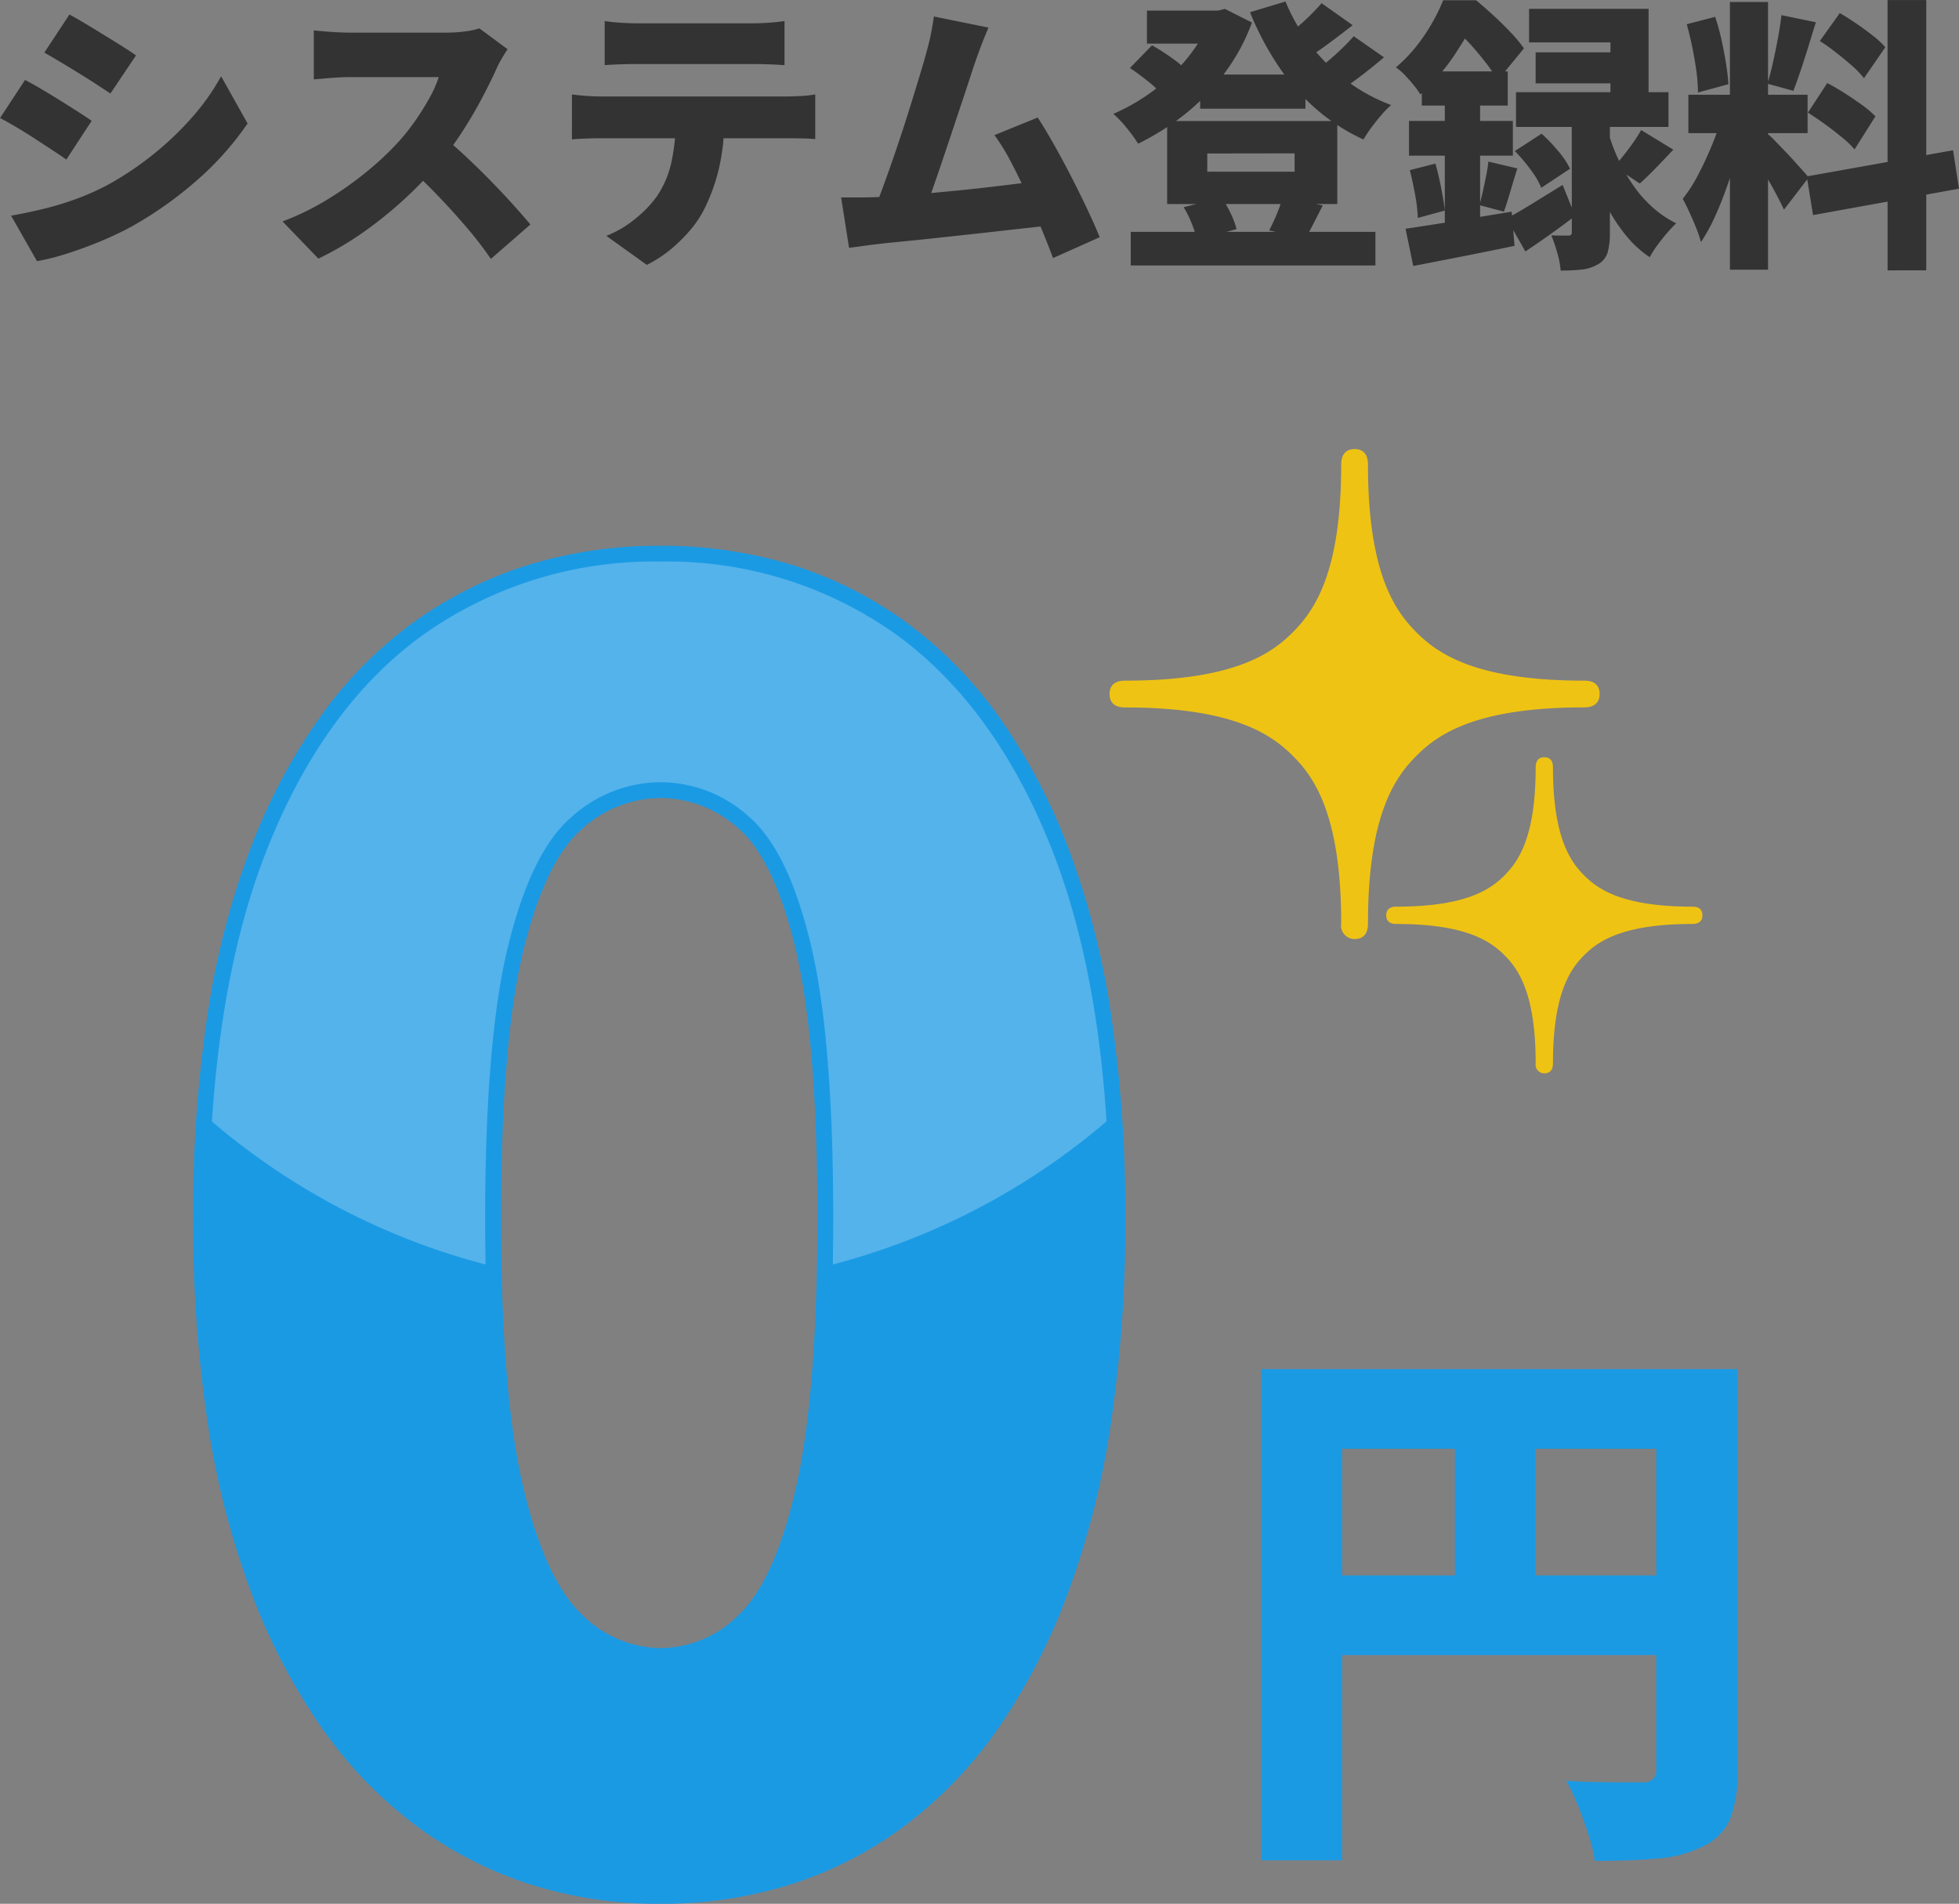
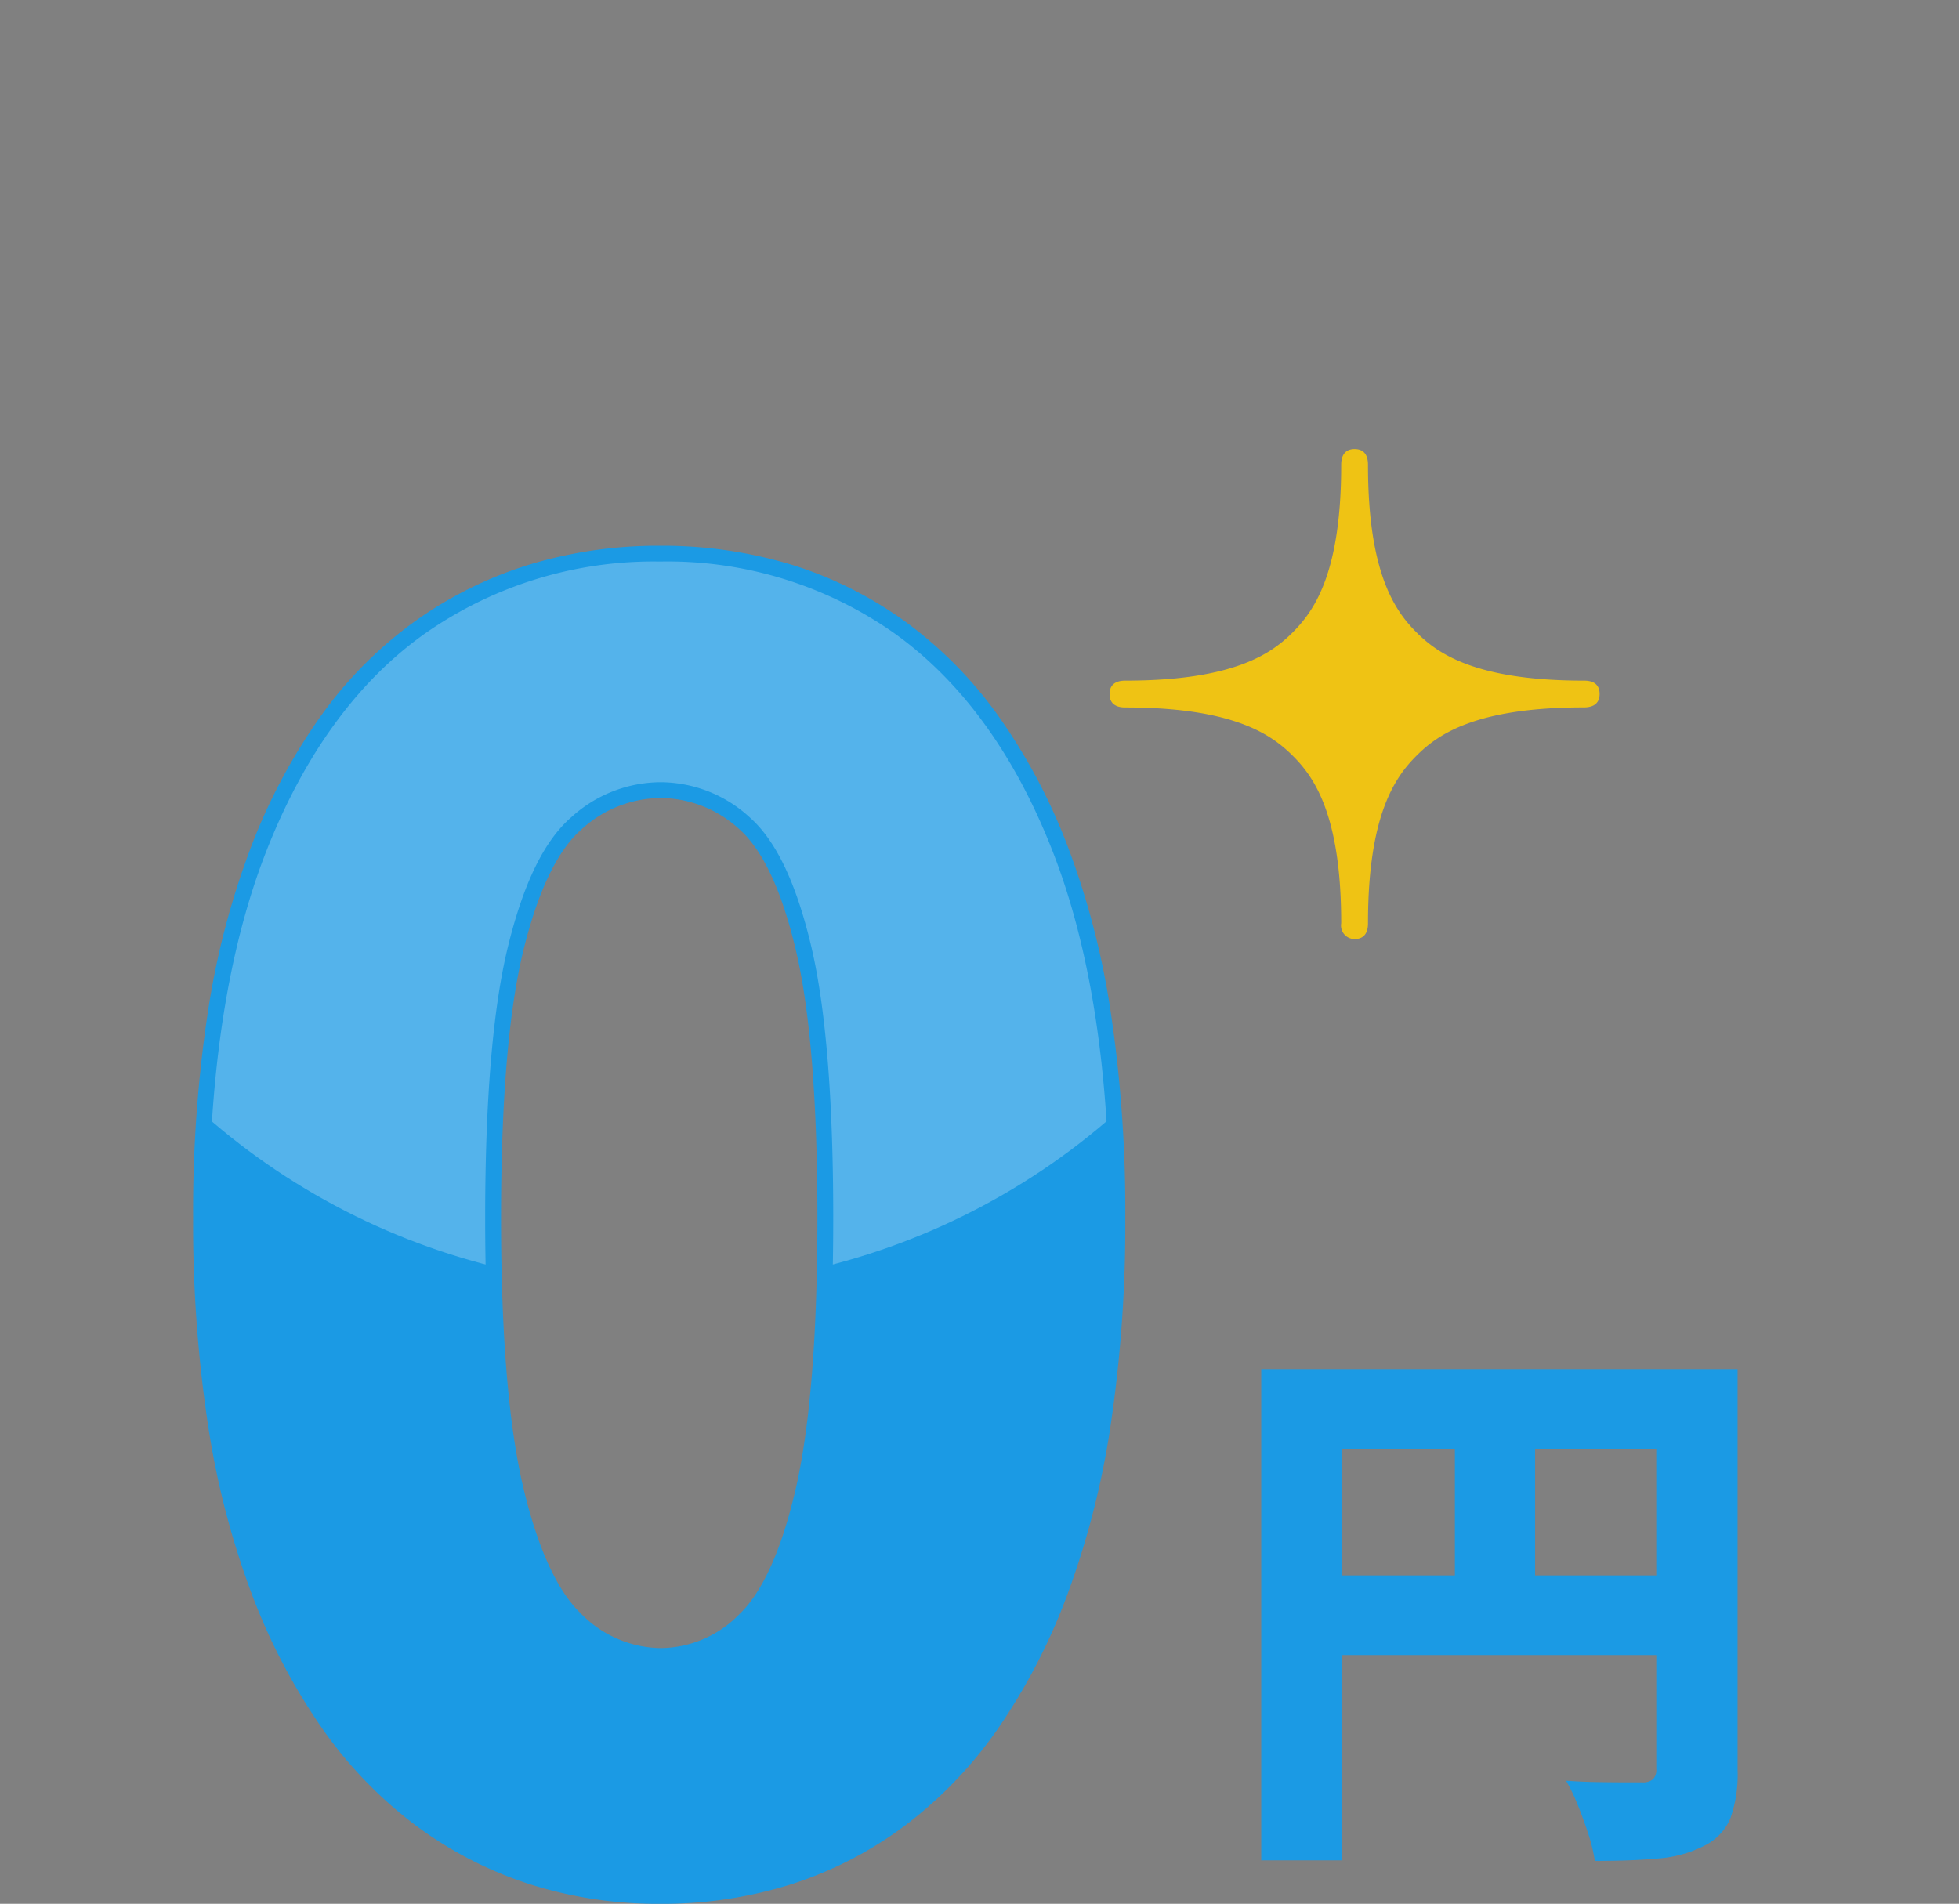
<svg xmlns="http://www.w3.org/2000/svg" width="123.93" height="120.448" viewBox="0 0 123.93 120.448">
  <rect x="0" y="0" width="123.93" height="120.448" fill="#808080" stroke="none" />
  <defs>
    <clipPath id="clip-path">
      <path id="パス_58614" data-name="パス 58614" d="M-33.44,1.54A24.759,24.759,0,0,1-48.565-3.3q-6.545-4.84-10.23-14.41T-62.48-41.36q0-14.08,3.685-23.43t10.23-13.97A25.565,25.565,0,0,1-33.44-83.38a25.287,25.287,0,0,1,15.18,4.675q6.49,4.675,10.12,13.97T-4.51-41.36q0,14.08-3.63,23.65T-18.26-3.3A24.693,24.693,0,0,1-33.44,1.54Zm0-15.18A7.537,7.537,0,0,0-28.1-15.9q2.365-2.255,3.74-8.25T-22.99-41.36q0-11.22-1.375-17.05t-3.74-7.92a7.845,7.845,0,0,0-5.335-2.09,7.915,7.915,0,0,0-5.28,2.09q-2.42,2.09-3.85,7.92T-44-41.36q0,11.22,1.43,17.215t3.85,8.25A7.605,7.605,0,0,0-33.44-13.64Z" transform="translate(643 791)" fill="#1b9ae4" />
    </clipPath>
  </defs>
  <g id="グループ_16469" data-name="グループ 16469" transform="translate(-1231.782 -672.592)">
-     <path id="パス_58622" data-name="パス 58622" d="M-119.826-14.49q.468.252,1.035.594t1.152.7q.585.36,1.116.693t.909.6l-1.62,2.412q-.4-.27-.927-.612t-1.1-.693q-.567-.351-1.125-.684t-1.026-.6Zm-3.69,12.726q1.026-.18,2.061-.432a19.433,19.433,0,0,0,2.07-.63,15.811,15.811,0,0,0,2.043-.918,20.131,20.131,0,0,0,2.9-1.962,19.586,19.586,0,0,0,2.43-2.34,14.158,14.158,0,0,0,1.782-2.538l1.674,2.988a19.081,19.081,0,0,1-3.168,3.564A24.345,24.345,0,0,1-115.848-1.1a20.631,20.631,0,0,1-2.025.963q-1.107.459-2.169.792a13.586,13.586,0,0,1-1.836.459Zm.882-8.586q.486.252,1.062.594t1.152.7q.576.36,1.1.693t.9.6l-1.6,2.448q-.414-.288-.936-.63l-1.089-.711q-.567-.369-1.125-.7t-1.044-.585Zm30.528-1.944q-.126.18-.36.576a6.185,6.185,0,0,0-.378.738q-.378.828-.927,1.863t-1.242,2.1a20.058,20.058,0,0,1-1.485,2,26.75,26.75,0,0,1-2.241,2.3,25.117,25.117,0,0,1-2.592,2.07A19.944,19.944,0,0,1-104.076.954L-106.344-1.4A16.359,16.359,0,0,0-103.5-2.79a21.61,21.61,0,0,0,2.556-1.818,18.713,18.713,0,0,0,1.962-1.854,13.983,13.983,0,0,0,1.089-1.386,16.162,16.162,0,0,0,.873-1.413,7.147,7.147,0,0,0,.558-1.269h-5.6q-.4,0-.837.027t-.828.063q-.387.036-.639.054v-3.1q.324.036.765.072t.864.054q.423.018.675.018h6.012a9.276,9.276,0,0,0,1.269-.081,4.825,4.825,0,0,0,.891-.189Zm-4.158,5.472q.684.54,1.476,1.278t1.575,1.539q.783.8,1.449,1.539t1.1,1.26l-2.5,2.178a23.358,23.358,0,0,0-1.5-1.953q-.837-.981-1.764-1.953t-1.9-1.854Zm10.3-7.254q.468.072,1.053.108t1.035.036h7.2q.5,0,1.044-.036t1.044-.108v2.79q-.5-.036-1.035-.054t-1.053-.018h-7.2q-.468,0-1.053.018t-1.035.054Zm-2.07,4.644q.414.054.909.09t.909.036h11.79q.288,0,.846-.027a6.9,6.9,0,0,0,.936-.1v2.826q-.36-.036-.864-.045t-.918-.009H-86.22q-.4,0-.918.018t-.9.054Zm9.63,1.548a13.25,13.25,0,0,1-.342,3.177,12.061,12.061,0,0,1-.9,2.493,6.591,6.591,0,0,1-.855,1.3,9.613,9.613,0,0,1-1.26,1.26A7.91,7.91,0,0,1-83.3,1.35L-85.86-.486a6.684,6.684,0,0,0,1.773-1.035A7.273,7.273,0,0,0-82.674-2.97a6.257,6.257,0,0,0,.945-2.241,12.813,12.813,0,0,0,.261-2.655Zm16.722-5.778q-.2.45-.414,1.008t-.432,1.188q-.18.522-.432,1.3T-63.513-8.5q-.3.9-.612,1.836l-.612,1.818q-.3.882-.558,1.611t-.459,1.2l-3.24.108q.252-.612.558-1.44t.639-1.782q.333-.954.657-1.944t.612-1.926q.288-.936.531-1.737t.387-1.341q.2-.72.3-1.242t.171-1.026Zm3.114,5.688q.486.756,1.035,1.728t1.089,2.025q.54,1.053,1.008,2.043T-54.648-.4L-57.6.918q-.324-.864-.765-1.935T-59.3-3.186q-.495-1.1-1.008-2.061a12.507,12.507,0,0,0-1-1.611Zm-10.3,5.04q.612-.018,1.449-.081t1.809-.153q.972-.09,1.989-.189t2.007-.216q.99-.117,1.863-.225T-58.23-4l.612,2.826q-.684.09-1.611.189T-61.2-.765l-2.115.234-2.079.225Q-66.4-.2-67.257-.117t-1.449.153q-.342.036-.846.108t-.954.126l-.5-3.186h1.089Q-69.318-2.916-68.868-2.934Zm20.574-7.758h6.66v2.16h-6.66ZM-52.686-.738h15.48V1.386h-15.48Zm1.026-14h4.878v2.088H-51.66Zm4.05,0h.45l.432-.108,1.71.864A12.292,12.292,0,0,1-46.251-11.5a13.788,13.788,0,0,1-1.683,2.115,14.208,14.208,0,0,1-2.025,1.728,16.951,16.951,0,0,1-2.259,1.341,9.345,9.345,0,0,0-.711-.981,7.156,7.156,0,0,0-.855-.909,12.4,12.4,0,0,0,1.971-1.071,12.208,12.208,0,0,0,1.791-1.449,11.406,11.406,0,0,0,1.449-1.719,8.22,8.22,0,0,0,.963-1.863Zm4.716-.576a11.9,11.9,0,0,0,1.539,2.7,11.6,11.6,0,0,0,2.268,2.268,11.429,11.429,0,0,0,2.871,1.584,6.4,6.4,0,0,0-.621.639q-.333.387-.63.792a8.389,8.389,0,0,0-.495.747A12.351,12.351,0,0,1-41-8.55a13.833,13.833,0,0,1-2.376-2.727,18.734,18.734,0,0,1-1.764-3.357Zm-9.846,4.212,1.4-1.44q.36.2.756.459t.756.531a3.614,3.614,0,0,1,.576.522L-50.724-9.45a6.757,6.757,0,0,0-.9-.837Q-52.218-10.764-52.74-11.106Zm12.132-4.1,1.962,1.386q-.774.612-1.575,1.2t-1.467,1l-1.548-1.206q.414-.306.9-.711t.945-.846Q-40.932-14.832-40.608-15.21Zm2.034,2.088,1.908,1.332q-.774.666-1.638,1.314T-39.87-9.4L-41.436-10.6q.468-.324.99-.747t1.017-.891Q-38.934-12.708-38.574-13.122Zm-9.27,7.416v1.152h5.526V-5.706Zm-2.538-2.052h10.764V-2.5H-50.382ZM-49.338-2.3l2.394-.594a5.6,5.6,0,0,1,.585.99,5.593,5.593,0,0,1,.369.99l-2.52.7a5.229,5.229,0,0,0-.306-1.026A6.733,6.733,0,0,0-49.338-2.3Zm6.264-.612,2.538.5q-.324.63-.594,1.161t-.5.909l-2.3-.486q.162-.306.324-.666t.306-.738Q-43.164-2.61-43.074-2.916Zm22.68-4.266L-18.36-5.94q-.558.594-1.107,1.161t-1.017.981l-1.62-1.08q.288-.306.6-.7t.612-.819A8.556,8.556,0,0,0-20.394-7.182ZM-28.386-5.85l1.692-1.1A10.746,10.746,0,0,1-25.65-5.859a5.26,5.26,0,0,1,.756,1.125l-1.818,1.206A5.291,5.291,0,0,0-27.4-4.689,10.306,10.306,0,0,0-28.386-5.85Zm.9-9h7.56v6.5h-2.412v-4.374h-5.148Zm.414,2.754h6.084v1.962h-6.084Zm-1.242,2.52h9.648v2.2h-9.648Zm3.528,1.152h2.412v7.74A4.447,4.447,0,0,1-22.518.567a1.268,1.268,0,0,1-.612.747,2.507,2.507,0,0,1-1.035.333,12.463,12.463,0,0,1-1.323.063A5.65,5.65,0,0,0-25.7.594a10.95,10.95,0,0,0-.378-1.116q.306.018.621.018h.441a.245.245,0,0,0,.189-.054.283.283,0,0,0,.045-.18Zm-4.122,6.84q.684-.36,1.62-.936l1.926-1.188.792,1.962q-.756.576-1.575,1.161T-27.72.5Zm6.48-5.292a11.237,11.237,0,0,0,.585,1.539,11.2,11.2,0,0,0,.891,1.575,8,8,0,0,0,1.215,1.413A6.71,6.71,0,0,0-18.18-1.278a7.575,7.575,0,0,0-.576.612q-.324.378-.621.783a6.052,6.052,0,0,0-.477.747A6.746,6.746,0,0,1-21.312-.459a10.589,10.589,0,0,1-1.143-1.692,16.133,16.133,0,0,1-.846-1.8q-.351-.891-.567-1.647ZM-34.272-10.89h5.436v2.16h-5.436Zm-.81,3.132h6.57v2.2h-6.57Zm.054,3.114,1.62-.414q.2.72.36,1.539t.234,1.431l-1.71.468a9.862,9.862,0,0,0-.171-1.467Q-34.848-3.924-35.028-4.644ZM-35.3-.936q.864-.126,1.962-.3t2.322-.378q1.224-.207,2.43-.4l.18,2.16q-1.638.342-3.33.675t-3.078.6Zm5.238-4.248,1.836.432q-.234.738-.45,1.476t-.4,1.26l-1.548-.414q.108-.4.216-.882t.207-.981A8.532,8.532,0,0,0-30.06-5.184Zm-2.754-4.824h2.232v9.63l-2.232.414Zm-.108-5.382h1.368v.468h.738v.666q-.522,1.008-1.368,2.3a13.4,13.4,0,0,1-2.178,2.52,5.358,5.358,0,0,0-.432-.6q-.27-.333-.567-.639a3.222,3.222,0,0,0-.549-.468,9.524,9.524,0,0,0,1.305-1.35,11.661,11.661,0,0,0,.99-1.467A11.462,11.462,0,0,0-32.922-15.39Zm.306,0h1.782q.522.432,1.1.963t1.089,1.071a8.608,8.608,0,0,1,.837,1.008l-1.656,2.016a10.391,10.391,0,0,0-.729-1.071q-.459-.6-.981-1.179a8.077,8.077,0,0,0-1.008-.954h-.432Zm17.838.108h2.412V1.656h-2.412Zm-2.628,5.868h7.542v2.43h-7.542Zm2.142,1.3,1.4.72q-.216.9-.5,1.9T-15-3.51q-.351.99-.756,1.872A10.866,10.866,0,0,1-16.614-.09,7.721,7.721,0,0,0-16.92-1q-.2-.495-.423-.981t-.423-.846A9.517,9.517,0,0,0-16.758-4.41q.486-.936.882-1.917A15.532,15.532,0,0,0-15.264-8.118Zm2.862,1.17a4.537,4.537,0,0,1,.432.4l.6.621q.333.342.648.693l.567.63q.252.279.36.423l-1.566,2.034q-.18-.4-.45-.909T-12.393-4.1q-.315-.531-.621-1.017t-.558-.828Zm-5.112-6.93,1.8-.468a12.447,12.447,0,0,1,.4,1.44q.171.774.288,1.5t.153,1.323l-1.926.522a10.31,10.31,0,0,0-.1-1.341q-.1-.747-.261-1.53T-17.514-13.878Zm5.994-.576,2.178.45q-.234.756-.477,1.548t-.486,1.512q-.243.72-.459,1.278l-1.638-.45q.18-.594.351-1.359t.315-1.548Q-11.592-13.806-11.52-14.454Zm6.714-.954h2.448v17.1H-4.806ZM-9.918-4.248-.666-5.9l.378,2.43L-9.522-1.8Zm.828-8.568,1.26-1.764q.5.288,1.053.666t1.044.765a5.268,5.268,0,0,1,.783.729L-6.3-10.458a5.37,5.37,0,0,0-.738-.774q-.468-.414-1.008-.837T-9.09-12.816ZM-9.846-8.28l1.224-1.872q.522.27,1.1.639t1.1.747a6.09,6.09,0,0,1,.846.72L-6.894-5.958a6.133,6.133,0,0,0-.792-.756q-.5-.414-1.071-.828T-9.846-8.28Z" transform="translate(1356 688)" fill="#333" />
    <g id="グループ_16466" data-name="グループ 16466" transform="translate(663.98)">
      <path id="パス_58619" data-name="パス 58619" d="M-33.44,1.54A24.759,24.759,0,0,1-48.565-3.3q-6.545-4.84-10.23-14.41T-62.48-41.36q0-14.08,3.685-23.43t10.23-13.97A25.565,25.565,0,0,1-33.44-83.38a25.287,25.287,0,0,1,15.18,4.675q6.49,4.675,10.12,13.97T-4.51-41.36q0,14.08-3.63,23.65T-18.26-3.3A24.693,24.693,0,0,1-33.44,1.54Zm0-15.18A7.537,7.537,0,0,0-28.1-15.9q2.365-2.255,3.74-8.25T-22.99-41.36q0-11.22-1.375-17.05t-3.74-7.92a7.845,7.845,0,0,0-5.335-2.09,7.915,7.915,0,0,0-5.28,2.09q-2.42,2.09-3.85,7.92T-44-41.36q0,11.22,1.43,17.215t3.85,8.25A7.605,7.605,0,0,0-33.44-13.64Z" transform="translate(643 791)" fill="#1b9ae4" />
      <path id="パス_58620" data-name="パス 58620" d="M-32.41-27.79H-4.935v5.04H-27.3V3.29h-5.11Zm24.99,0h5.145V-2.415A8.286,8.286,0,0,1-2.73.63,3.4,3.4,0,0,1-4.41,2.38a7.614,7.614,0,0,1-2.87.788q-1.68.157-4.025.158a10.288,10.288,0,0,0-.4-1.663q-.3-.928-.665-1.838a12.516,12.516,0,0,0-.753-1.575q.91.07,1.89.087t1.785.018h1.12a1.025,1.025,0,0,0,.7-.192.846.846,0,0,0,.21-.648ZM-29.645-14.735H-4.9V-9.7H-29.645ZM-20.16-24.99h5.075v12.775H-20.16Z" transform="translate(680 787)" fill="#1b9ae4" />
      <g id="マスクグループ_102" data-name="マスクグループ 102" clip-path="url(#clip-path)">
        <circle id="楕円形_693" data-name="楕円形 693" cx="43.5" cy="43.5" r="43.5" transform="translate(566 667)" fill="#fff" opacity="0.25" />
      </g>
      <path id="_0" data-name="0" d="M-33.44,2.04A26.952,26.952,0,0,1-41.664.806a24.818,24.818,0,0,1-7.2-3.7A27.068,27.068,0,0,1-54.8-9.033a38.7,38.7,0,0,1-4.459-8.5,52.8,52.8,0,0,1-2.791-10.8A85.279,85.279,0,0,1-62.98-41.36a84.2,84.2,0,0,1,.927-12.975A50.564,50.564,0,0,1-59.26-64.973a36.919,36.919,0,0,1,4.462-8.28,25.972,25.972,0,0,1,5.945-5.916,25.26,25.26,0,0,1,7.2-3.535A28.115,28.115,0,0,1-33.44-83.88a28.144,28.144,0,0,1,8.287,1.191,24.722,24.722,0,0,1,7.185,3.578,26.265,26.265,0,0,1,5.888,5.942,37.006,37.006,0,0,1,4.406,8.251,50.615,50.615,0,0,1,2.751,10.6A85.166,85.166,0,0,1-4.01-41.36a86.541,86.541,0,0,1-.913,13.028,53.441,53.441,0,0,1-2.749,10.8,38.616,38.616,0,0,1-4.4,8.5A26.86,26.86,0,0,1-17.961-2.9,24.4,24.4,0,0,1-25.148.806,27.271,27.271,0,0,1-33.44,2.04Zm0-84.92a25.189,25.189,0,0,0-14.837,4.528c-4.262,3.008-7.644,7.633-10.053,13.745-2.422,6.146-3.65,13.967-3.65,23.247s1.229,17.178,3.652,23.47c2.41,6.26,5.8,11.033,10.061,14.188A24.38,24.38,0,0,0-33.44,1.04,24.313,24.313,0,0,0-18.559-3.7c4.229-3.154,7.577-7.927,9.951-14.187,2.387-6.293,3.6-14.191,3.6-23.473s-1.21-17.084-3.6-23.193c-2.373-6.076-5.72-10.7-9.947-13.746A24.91,24.91,0,0,0-33.44-82.88Zm0,69.74a8.122,8.122,0,0,1-5.621-2.389c-1.7-1.587-3.01-4.367-4-8.5-.958-4.016-1.444-9.847-1.444-17.331s.486-13.262,1.444-17.169c.988-4.027,2.3-6.7,4.009-8.179A8.435,8.435,0,0,1-33.44-68.92,8.365,8.365,0,0,1-27.774-66.7c1.672,1.477,2.946,4.153,3.9,8.18.921,3.906,1.388,9.681,1.388,17.165s-.467,13.312-1.388,17.327c-.948,4.133-2.218,6.913-3.882,8.5A8.054,8.054,0,0,1-33.44-13.14Zm0-54.78a7.464,7.464,0,0,0-4.953,1.968c-1.526,1.318-2.768,3.9-3.691,7.661-.939,3.83-1.416,9.526-1.416,16.931s.477,13.159,1.416,17.1c.926,3.881,2.172,6.572,3.7,8A7.155,7.155,0,0,0-33.44-14.14a7,7,0,0,0,4.99-2.117c1.5-1.428,2.708-4.119,3.6-8,.9-3.941,1.362-9.7,1.362-17.1s-.458-13.1-1.362-16.935c-.888-3.766-2.094-6.343-3.584-7.66A7.393,7.393,0,0,0-33.44-67.92Z" transform="translate(643 791)" fill="#1b9ae4" />
      <path id="パス_58617" data-name="パス 58617" d="M75.2,319.308c-6.878,0-9.256-1.726-10.59-3.06s-3.063-3.714-3.063-10.59c0-.264-.026-1-.846-1s-.848.738-.848,1c0,6.875-1.726,9.249-3.063,10.59s-3.714,3.06-10.59,3.06c-.262,0-1,.028-1,.85s.738.846,1,.846c6.875,0,9.253,1.729,10.59,3.06s3.063,3.715,3.063,10.592a.856.856,0,0,0,.848,1c.82,0,.846-.738.846-1,0-6.877,1.729-9.256,3.063-10.592S68.324,321,75.2,321c.264,0,1-.028,1-.85S75.466,319.308,75.2,319.308Z" transform="translate(592.796 396.346)" fill="#efc314" />
-       <path id="パス_58618" data-name="パス 58618" d="M64.557,314.109c-4.437,0-5.971-1.114-6.832-1.974s-1.976-2.4-1.976-6.832c0-.17-.017-.647-.546-.647s-.547.476-.547.647c0,4.436-1.114,5.967-1.976,6.832s-2.4,1.974-6.832,1.974c-.169,0-.645.018-.645.549s.476.546.645.546c4.436,0,5.97,1.115,6.832,1.974s1.976,2.4,1.976,6.833a.552.552,0,0,0,.547.645c.529,0,.546-.476.546-.645,0-4.437,1.115-5.971,1.976-6.833s2.395-1.974,6.832-1.974c.17,0,.647-.018.647-.549S64.728,314.109,64.557,314.109Z" transform="translate(610.296 415.844)" fill="#efc314" />
    </g>
  </g>
</svg>